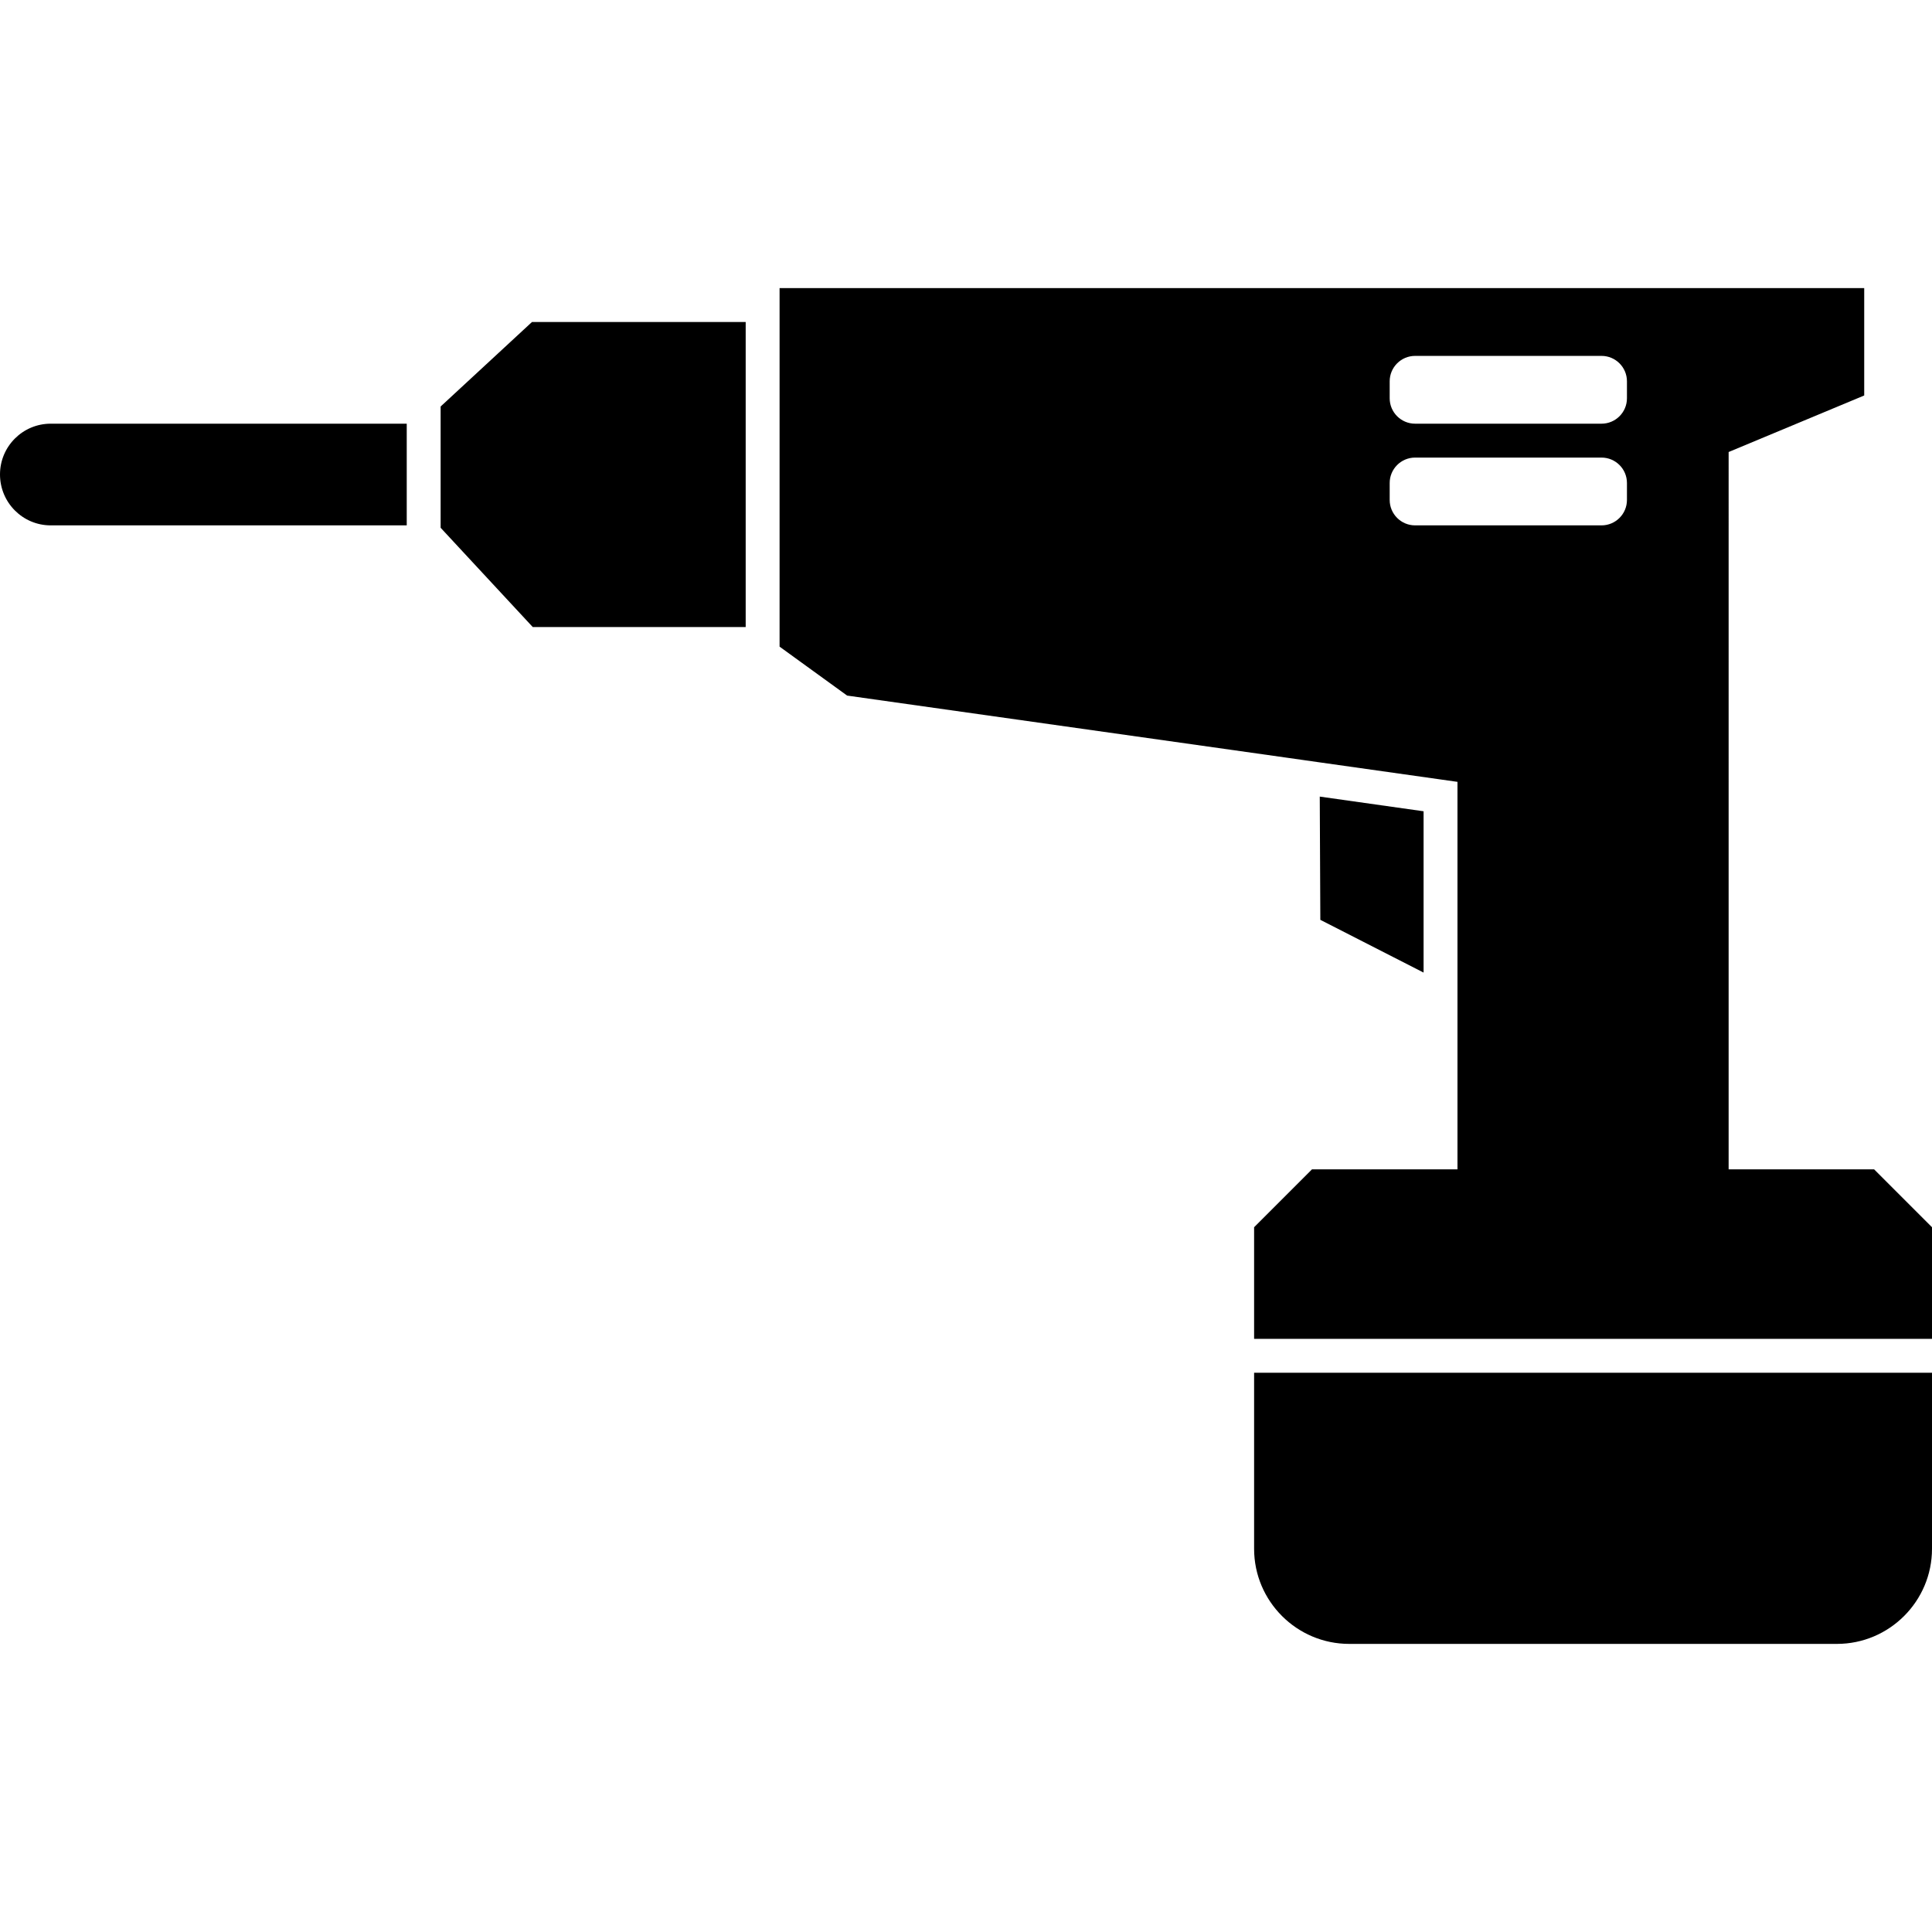
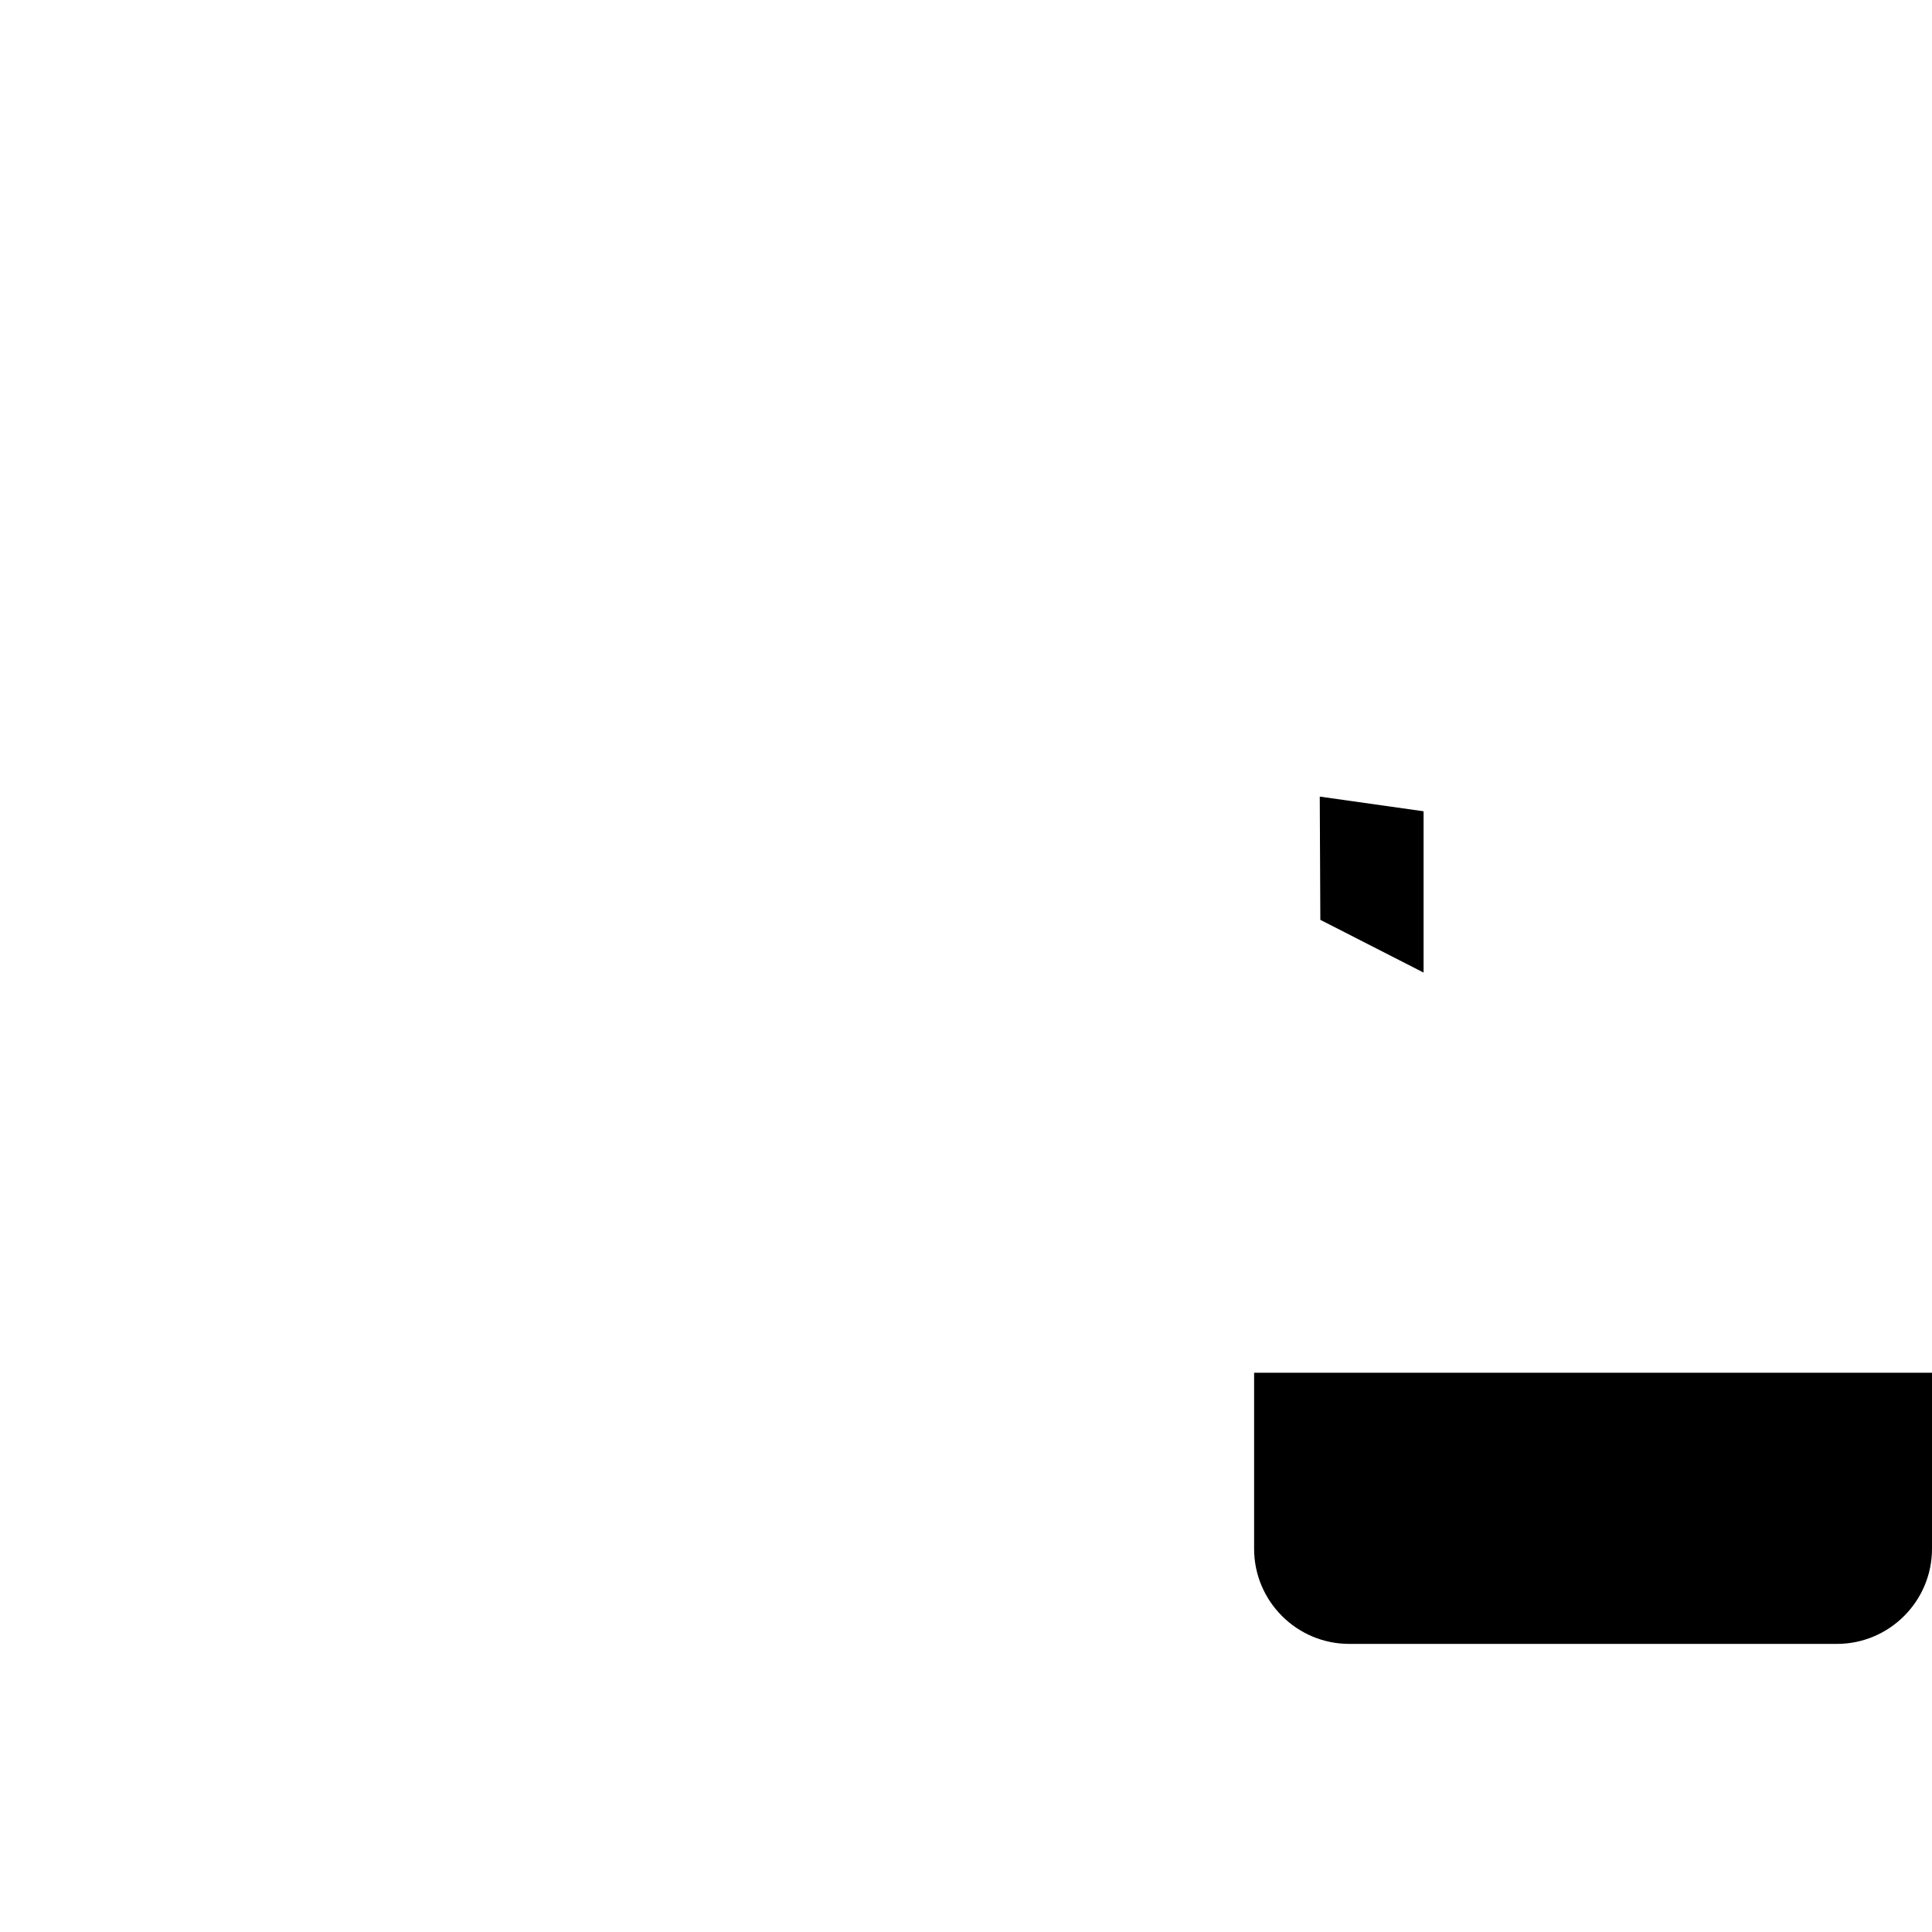
<svg xmlns="http://www.w3.org/2000/svg" fill="#000000" version="1.1" id="Capa_1" width="800px" height="800px" viewBox="0 0 545.062 545.062" xml:space="preserve">
  <g>
    <g id="iconos_58_">
      <path d="M518.23,463.781c14.793,0,26.832-12.039,26.832-26.832v-49.668h-191.25v49.668c0,14.793,12.039,26.832,26.832,26.832    H518.23z" />
-       <path d="M14.306,148.219H114.75v-28.688H14.306C6.417,119.531,0,125.948,0,133.846C0,141.802,6.417,148.219,14.306,148.219z" />
      <polygon points="401.625,228.879 372.335,224.738 372.498,259.507 401.625,274.387   " />
-       <polygon points="150.303,176.906 210.375,176.906 210.375,90.844 150.083,90.844 129.409,109.969 124.312,114.683     124.312,119.531 124.312,148.219 124.312,148.897 132.555,157.781   " />
-       <path d="M545.062,361.52v-4.781v-10.509l-5.087-5.087l-6.149-6.149l-5.087-5.087H518.23h-4.781h-25.762v-9.562V130.71v-3.185    l38.25-15.95V81.281h-43.031h-19.125H248.625h-28.688v9.562v86.062v5.527l5.565,4.035l13.493,9.773l123.729,17.48l4.781,0.679    l4.781,0.68l33.822,4.781l4.791,0.679l0.287,0.038v32.407v31.652v5.364v30.342v9.562h-9.562h-20.98h-4.781h-5.728l-0.641,0.641    l-4.446,4.446l-6.149,6.149l-5.087,5.087v10.509v20.98h191.25V361.52z M392.062,107.578c0-3.959,3.213-7.172,7.172-7.172h52.594    c3.959,0,7.172,3.213,7.172,7.172v4.781c0,3.959-3.213,7.172-7.172,7.172h-52.594c-3.959,0-7.172-3.213-7.172-7.172V107.578z     M392.062,136.266c0-3.959,3.213-7.172,7.172-7.172h52.594c3.959,0,7.172,3.213,7.172,7.172v4.781    c0,3.959-3.213,7.172-7.172,7.172h-52.594c-3.959,0-7.172-3.213-7.172-7.172V136.266z" />
    </g>
  </g>
</svg>